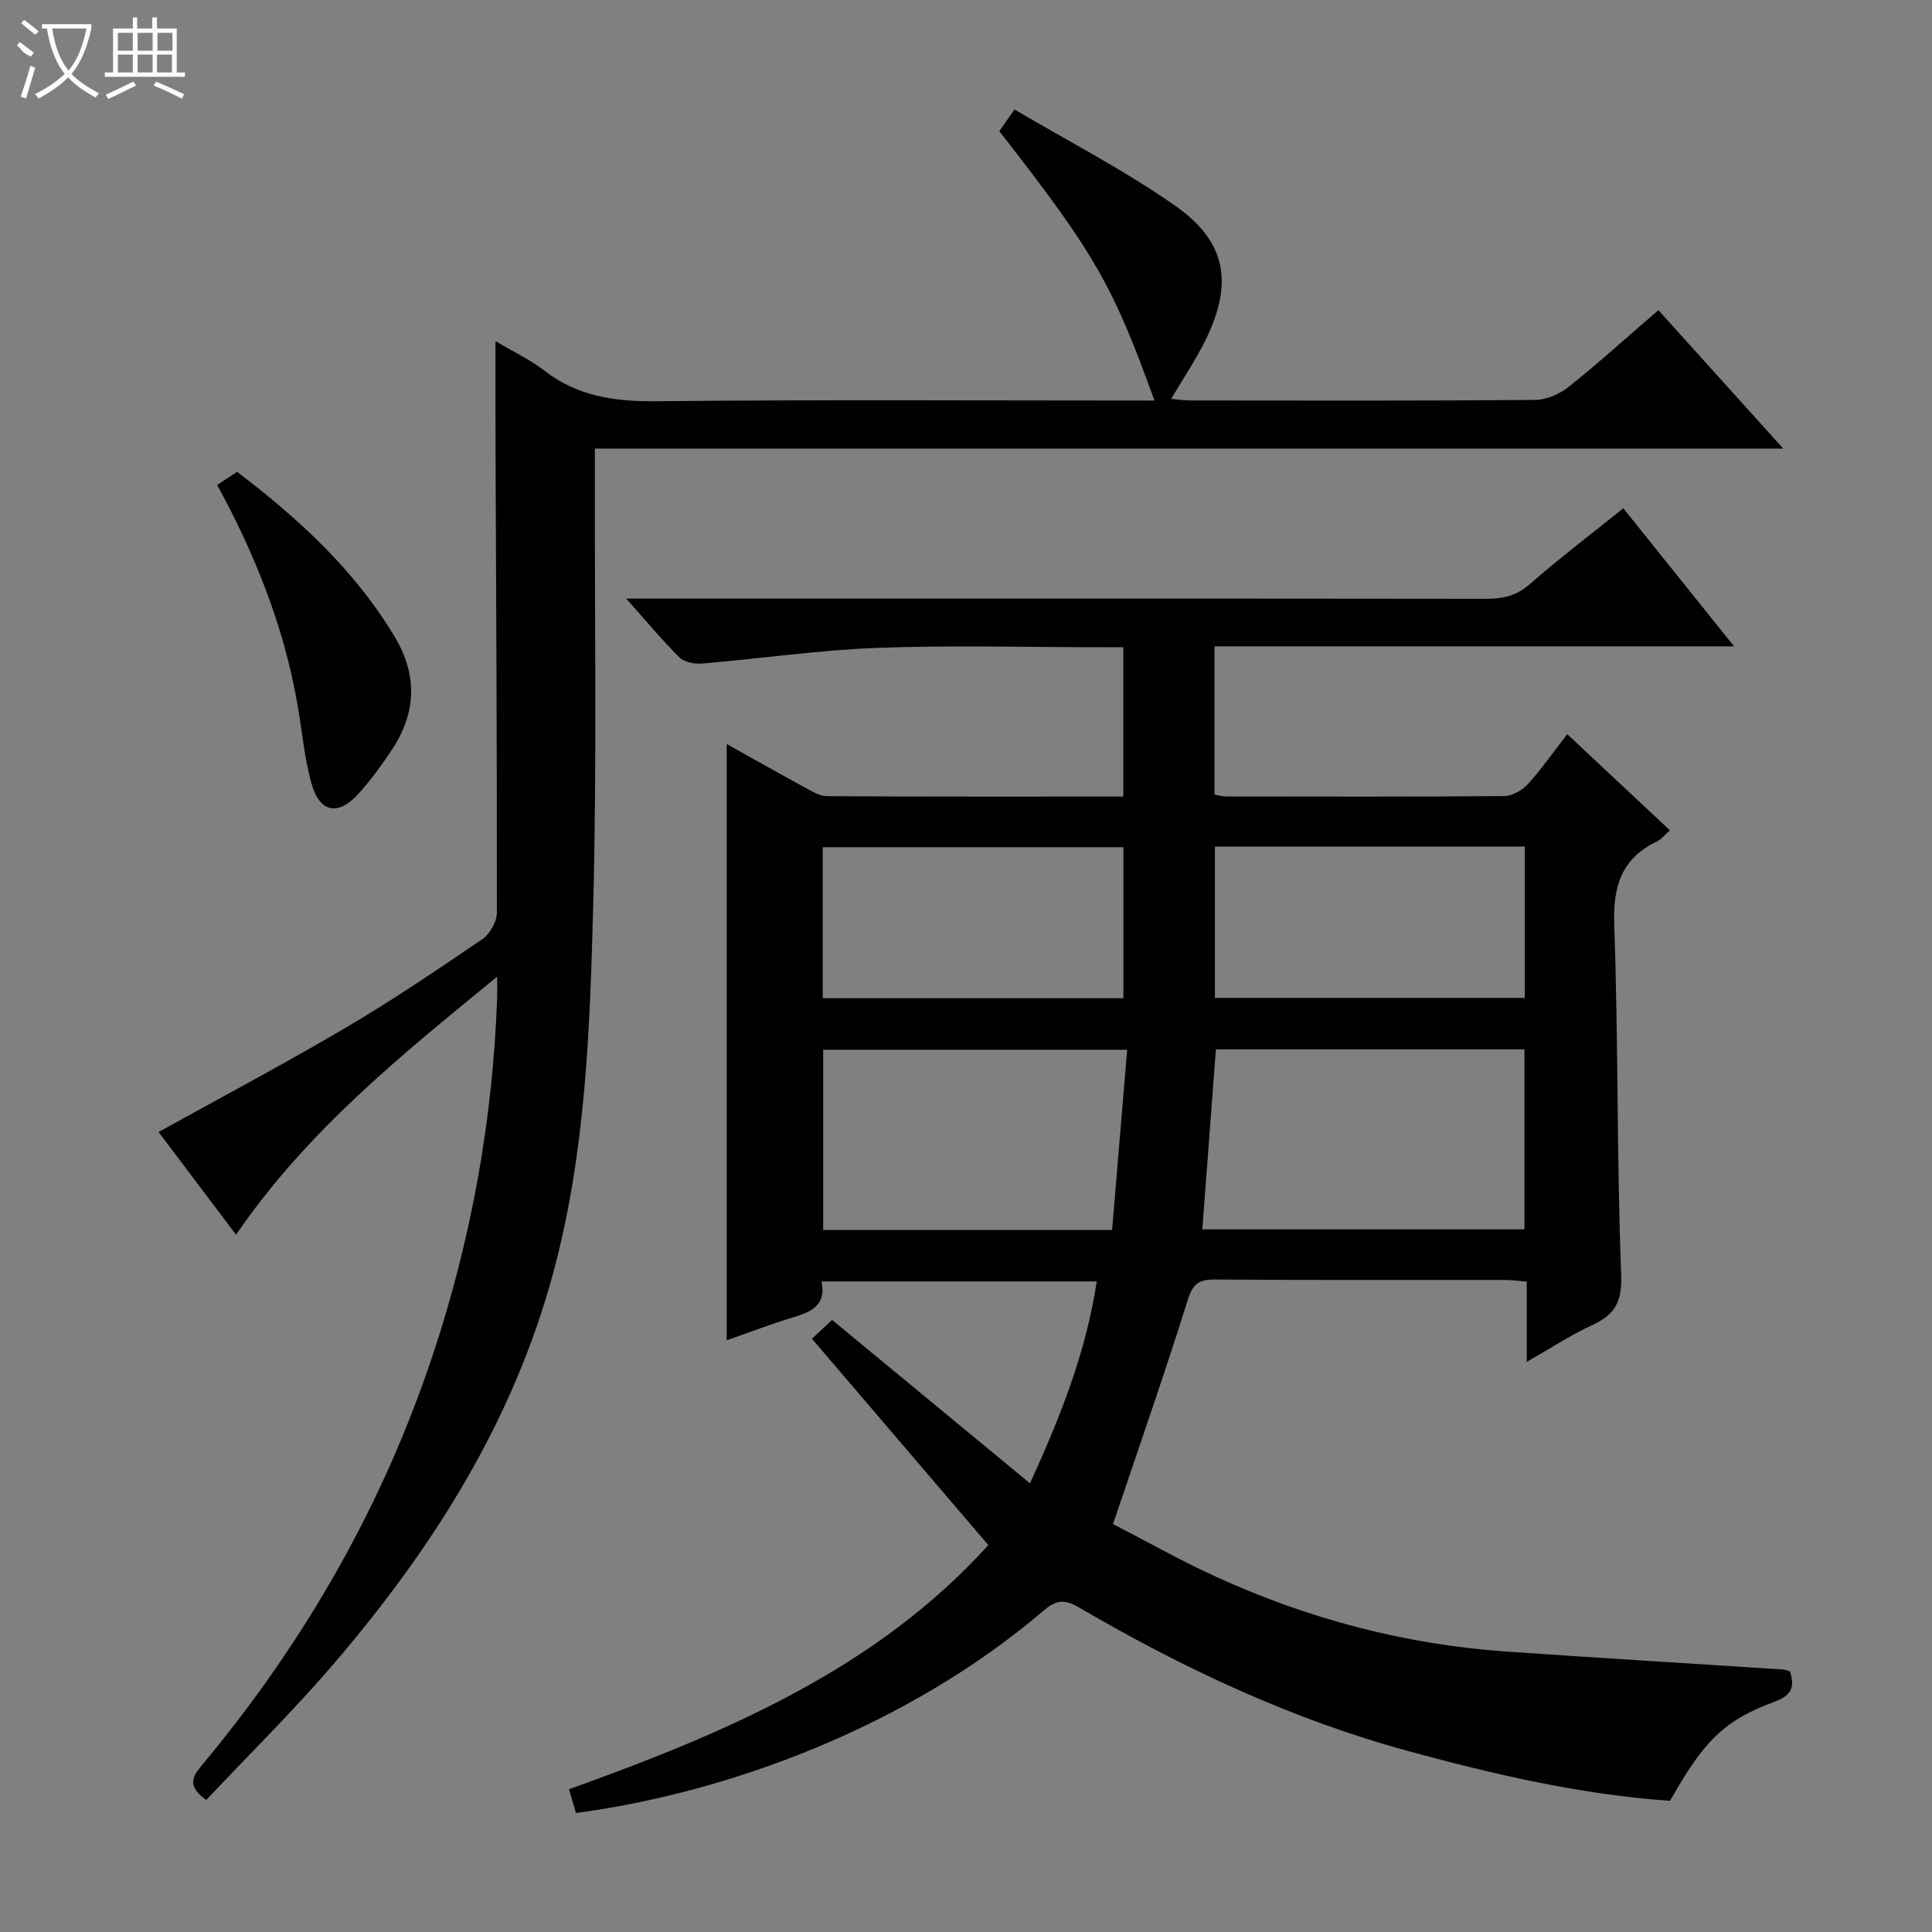
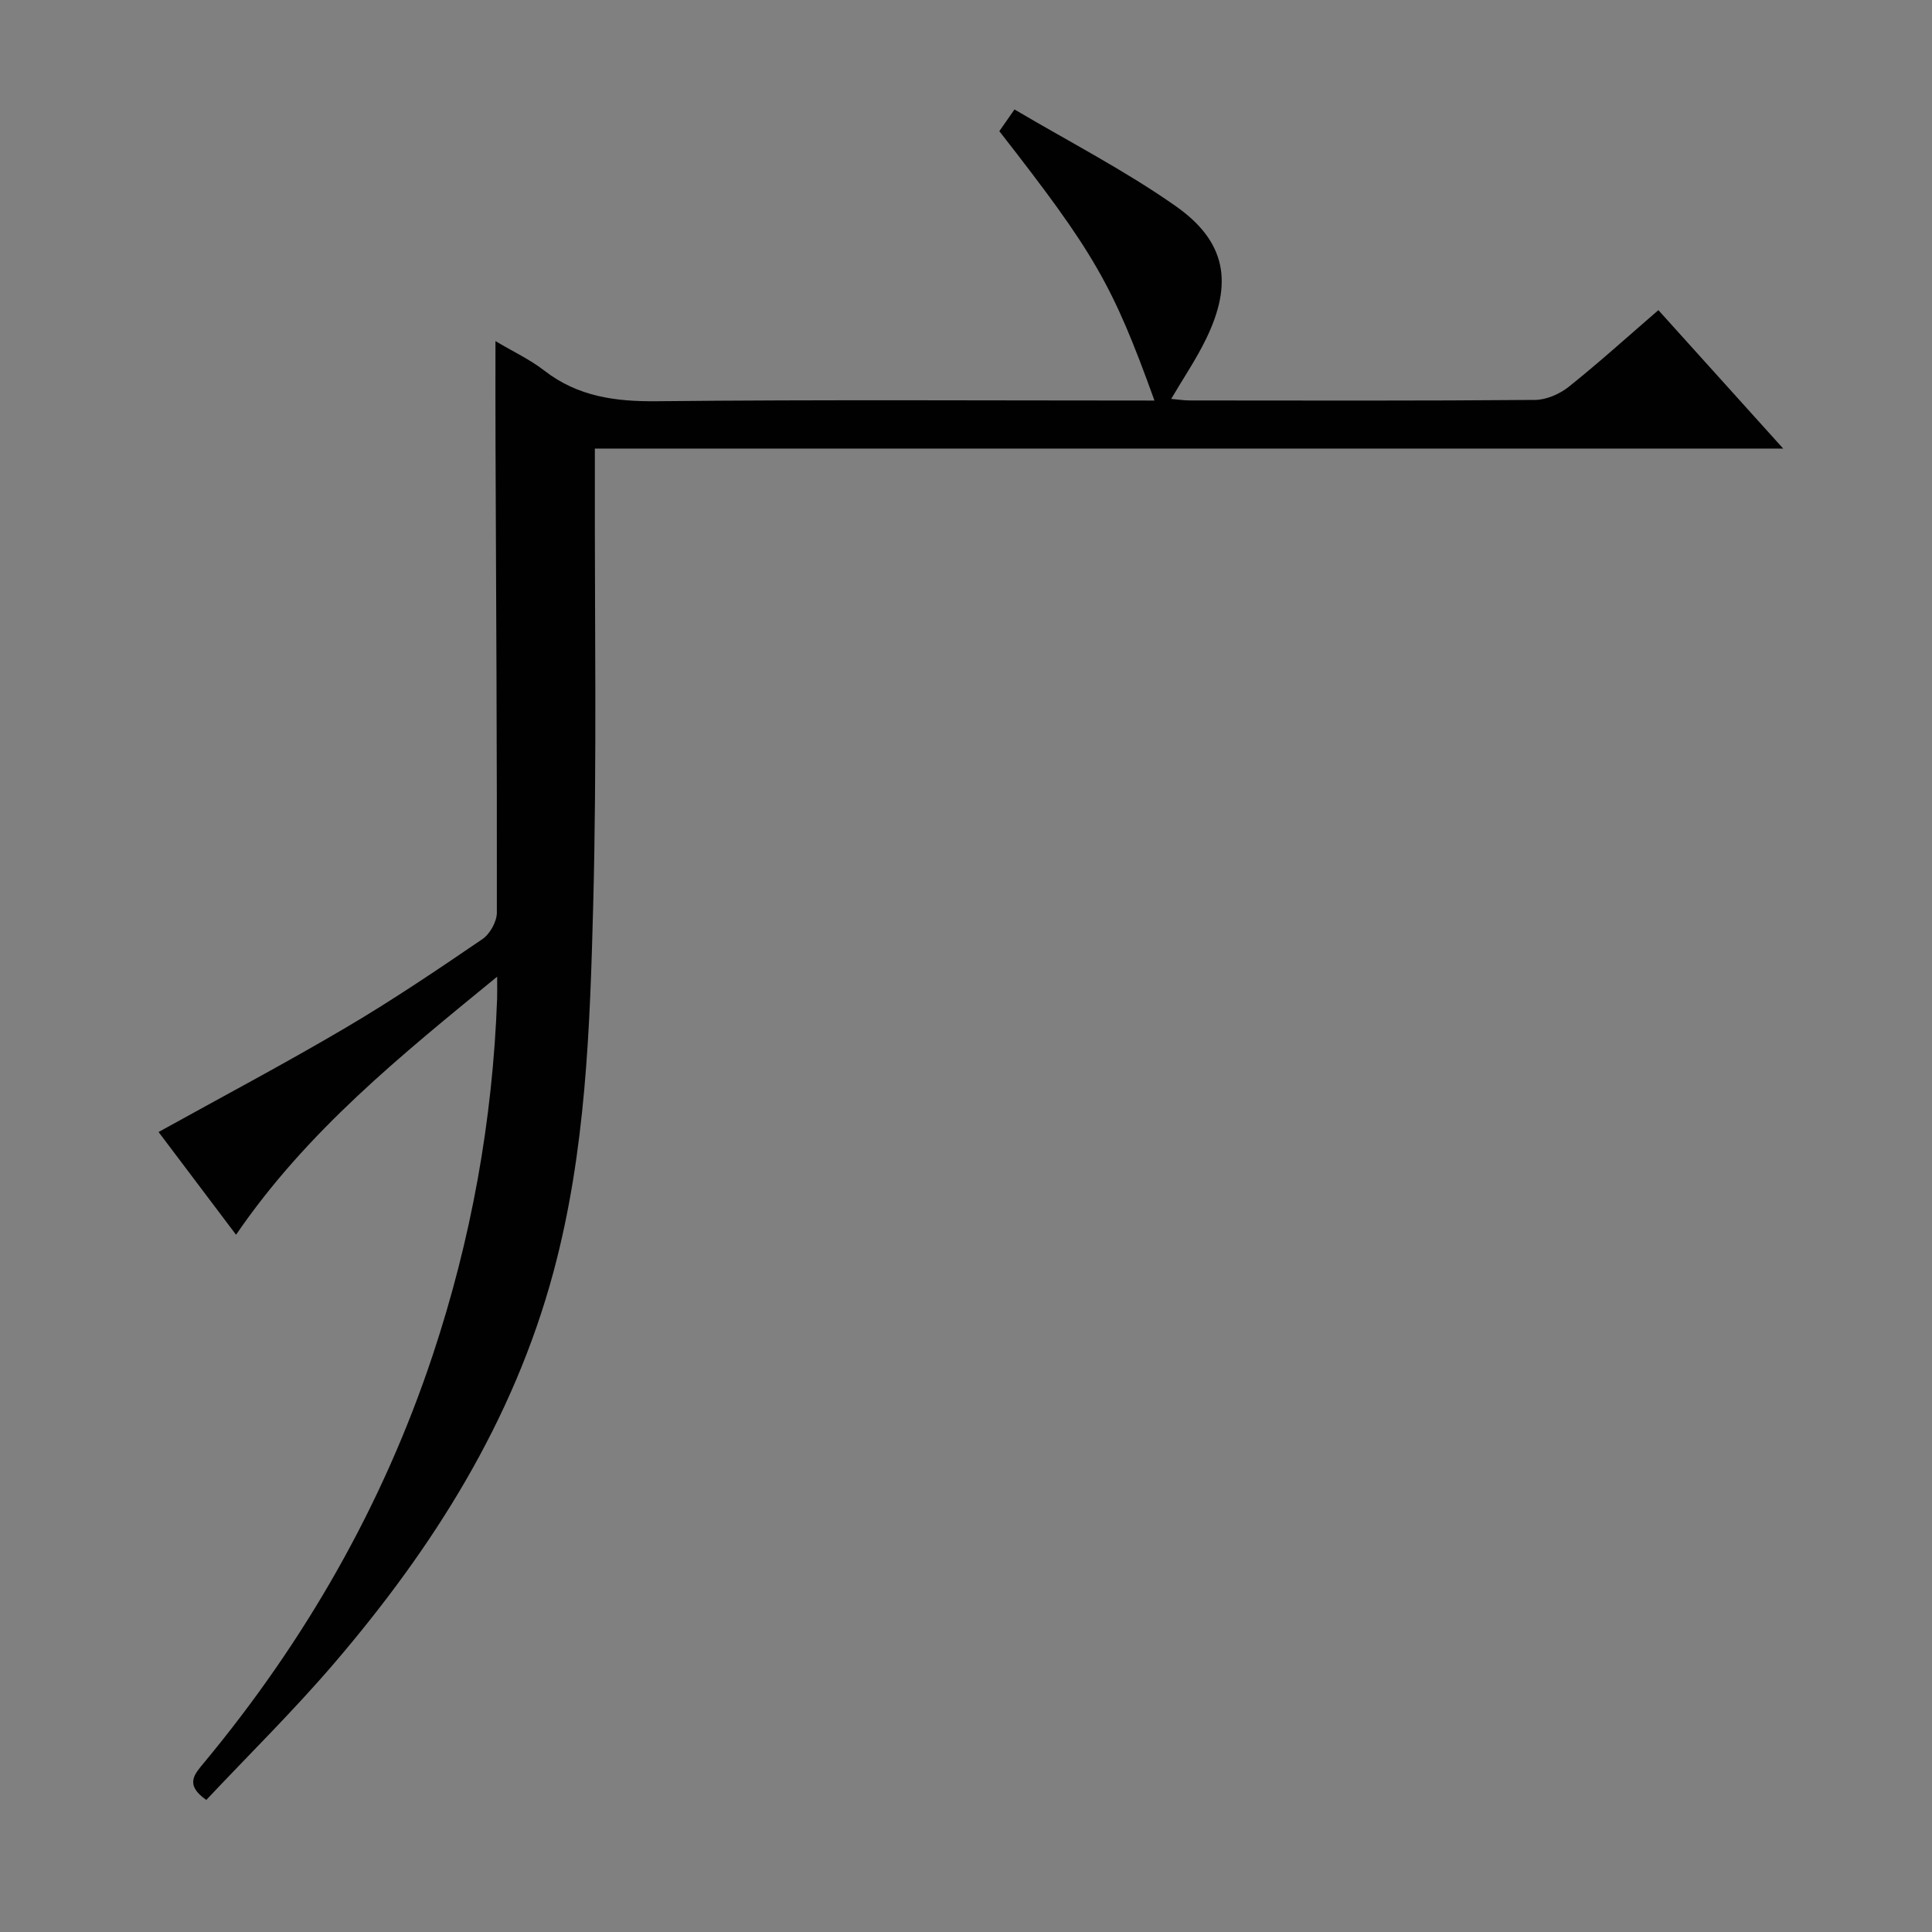
<svg xmlns="http://www.w3.org/2000/svg" enable-background="new 0 0 400 400" viewBox="0 0 400 400">
  <rect x="0" y="0" width="400" height="400" fill="#808080" stroke="none" />
  <g fill="#010102">
-     <path d="m168.1 277.17c2.2-2.05 3.38-3.15 4.18-3.89 13.57 11.2 26.87 22.19 40.97 33.83 6.47-14.15 11.6-27.27 13.82-41.8-19.11 0-37.86 0-56.98 0 1.01 4.77-1.95 6.26-5.73 7.39-4.59 1.37-9.07 3.11-13.9 4.79 0-41.23 0-82.07 0-123.45 5.4 3.02 10.82 6.09 16.29 9.06 1.42.77 3.02 1.73 4.54 1.74 20.31.12 40.61.08 61.28.08 0-10.25 0-20.17 0-30.92-1.57 0-3.31 0-5.05 0-15.33 0-30.68-.44-45.99.14-12.08.46-24.11 2.22-36.17 3.24-1.54.13-3.66-.26-4.67-1.26-3.54-3.49-6.72-7.35-11.04-12.19h6.55c57.16 0 114.32-.02 171.48.05 3.47 0 6.29-.62 9.05-3.04 6.11-5.35 12.6-10.27 19.36-15.71 7.58 9.45 14.92 18.6 22.93 28.59-36.34 0-71.81 0-107.57 0v30.7c.88.14 1.66.38 2.44.38 19.16.02 38.33.08 57.49-.08 1.67-.01 3.74-1.15 4.9-2.43 2.9-3.19 5.38-6.76 8.2-10.39 7.06 6.61 14.03 13.14 21.25 19.9-1.13 1.01-1.74 1.86-2.57 2.25-7.41 3.53-9.24 9.27-8.95 17.32.87 24.12.5 48.29 1.44 72.41.22 5.71-1.32 8.3-6.03 10.48-4.46 2.06-8.61 4.8-13.52 7.6 0-5.94 0-11.03 0-16.62-1.74-.13-3.15-.34-4.57-.34-20-.02-40 .07-59.99-.09-3.44-.03-4.61.97-5.67 4.36-4.75 15.17-10.01 30.18-15.43 46.27 6.55 3.37 13.88 7.52 21.52 11 19.05 8.68 39.04 13.95 59.96 15.4 19.07 1.32 38.15 2.47 57.22 3.71.47.03.93.25 1.46.4 1.03 3.24.33 4.98-3.21 6.28-10.44 3.85-14.64 8.11-21.62 20.51-18.34-1.27-36.24-5.41-54-10.24-24.24-6.59-46.77-17.16-68.37-29.79-3.01-1.76-4.69-1.59-7.3.63-28.39 24.21-65.58 37.77-96.85 41.92-.44-1.51-.9-3.06-1.45-4.91 32.31-11.62 63.57-24.82 86.82-50.56-12.31-14.4-24.27-28.39-36.52-42.72zm80.83-22.65h66.69c0-12.65 0-24.88 0-37.26-21.5 0-42.7 0-63.88 0-.93 12.45-1.85 24.64-2.81 37.26zm-15.56-37.18c-21.7 0-42.39 0-62.94 0v37.32h59.82c1.04-12.42 2.06-24.61 3.12-37.32zm18.16-42.07v31.33h64.16c0-10.58 0-20.82 0-31.33-21.47 0-42.69 0-64.16 0zm-18.94 31.4c0-10.86 0-21.11 0-31.26-21.04 0-41.74 0-62.25 0v31.26z" />
    <path d="m102.58 70.62c3.62 2.16 7.12 3.79 10.1 6.1 6.97 5.4 14.72 6.44 23.33 6.35 34.31-.35 68.63-.14 103.01-.14-8.68-24.05-12.4-30.5-32.12-55.77.79-1.13 1.62-2.32 3.14-4.5 11.26 6.66 22.82 12.6 33.36 20 10.5 7.38 11.92 15.95 6.3 27.52-2.01 4.15-4.63 8.01-7.22 12.41 1.42.12 2.64.32 3.86.32 23.83.02 47.65.09 71.48-.11 2.36-.02 5.11-1.23 7-2.74 6.22-4.97 12.13-10.32 18.53-15.85 8.49 9.42 16.78 18.61 25.84 28.66-82.58 0-164.06 0-246.03 0v5.93c-.06 29.48.43 58.98-.34 88.45-.67 25.53-1.52 51.14-8.23 76.09-8.31 30.9-24.92 57.11-45.44 81.07-8.4 9.81-17.65 18.9-26.44 28.25-4.57-3.19-2.41-5.37-.43-7.76 20.92-25.22 36.96-53.21 47.31-84.34 7.96-23.93 12.41-48.53 13.33-73.75.04-1.13.01-2.26.01-4.6-20 16.37-39.34 31.92-54.06 53.43-5.53-7.33-10.96-14.53-16.04-21.27 12.95-7.18 25.93-14.05 38.57-21.49 9.74-5.73 19.13-12.07 28.47-18.44 1.56-1.06 2.99-3.62 3-5.48.04-32.49-.15-64.97-.28-97.46-.03-6.74-.01-13.5-.01-20.88z" />
-     <path d="m44.96 100.4c1.48-.97 2.71-1.77 4.14-2.71 12.74 9.71 24.31 20.3 32.59 34.1 4.8 8 4.51 15.79-.55 23.44-2.11 3.18-4.39 6.29-6.94 9.12-4.18 4.65-8.04 3.92-9.72-2.17-1.54-5.56-1.99-11.42-3.03-17.12-2.84-15.67-8.64-30.27-16.49-44.66z" />
  </g>
-   <path d="m6.4 11.7c-2-.8-1.9-1.6-2.9-2.3l.6-.7c.9.7 1.9 1.4 2.9 2.2zm-2.1 8.3c.7-2.1 1.4-4.2 2-6.4.2.1.6.3 1 .4-.7 2.3-1.3 4.4-1.9 6.4zm3-12.8c-1.1-.9-2.1-1.7-2.9-2.4l.6-.7c1 .8 2 1.5 3 2.4zm1.4-1.3v-.9h10.2v.9c-.9 4.2-2.3 7.3-4.1 9.4 1.3 1.4 3.2 2.7 5.7 4-.2.2-.4.5-.7.9-2.5-1.4-4.4-2.7-5.7-4.2-1.4 1.5-3.5 3-6.1 4.4 0 0 0 0-.1-.1-.3-.4-.5-.7-.7-.8 2.7-1.3 4.7-2.8 6.2-4.2-1.8-2.2-3-5.3-3.7-9.4zm9.2 0h-7.1c.6 3.8 1.7 6.7 3.4 8.7 1.7-2 2.9-4.8 3.7-8.7z" fill="#fbfcfa" />
-   <path d="m31.6 3.6h.9v2.3h4.1v9.1h1.7v.9h-16.6v-.9h1.7v-9.1h4.1v-2.3h.9v2.3h3.1v-2.3zm-4 13.3.6.8c-1.9.9-3.8 1.9-5.8 2.8-.2-.3-.3-.6-.5-.9 2-.9 3.9-1.8 5.7-2.7zm-3.2-10.1v3.7h3.1v-3.7zm0 4.5v3.7h3.1v-3.7zm4.1-4.5v3.7h3.1v-3.7zm0 4.5v3.7h3.1v-3.7zm9.1 9.1c-2.1-1.1-4.1-2-5.8-2.7l.5-.8c2.2.9 4.1 1.8 5.8 2.6l-.4.9zm-1.9-13.6h-3.1v3.7h3.1zm-3.2 4.5v3.7h3.1v-3.7z" fill="#fbfcfa" />
</svg>